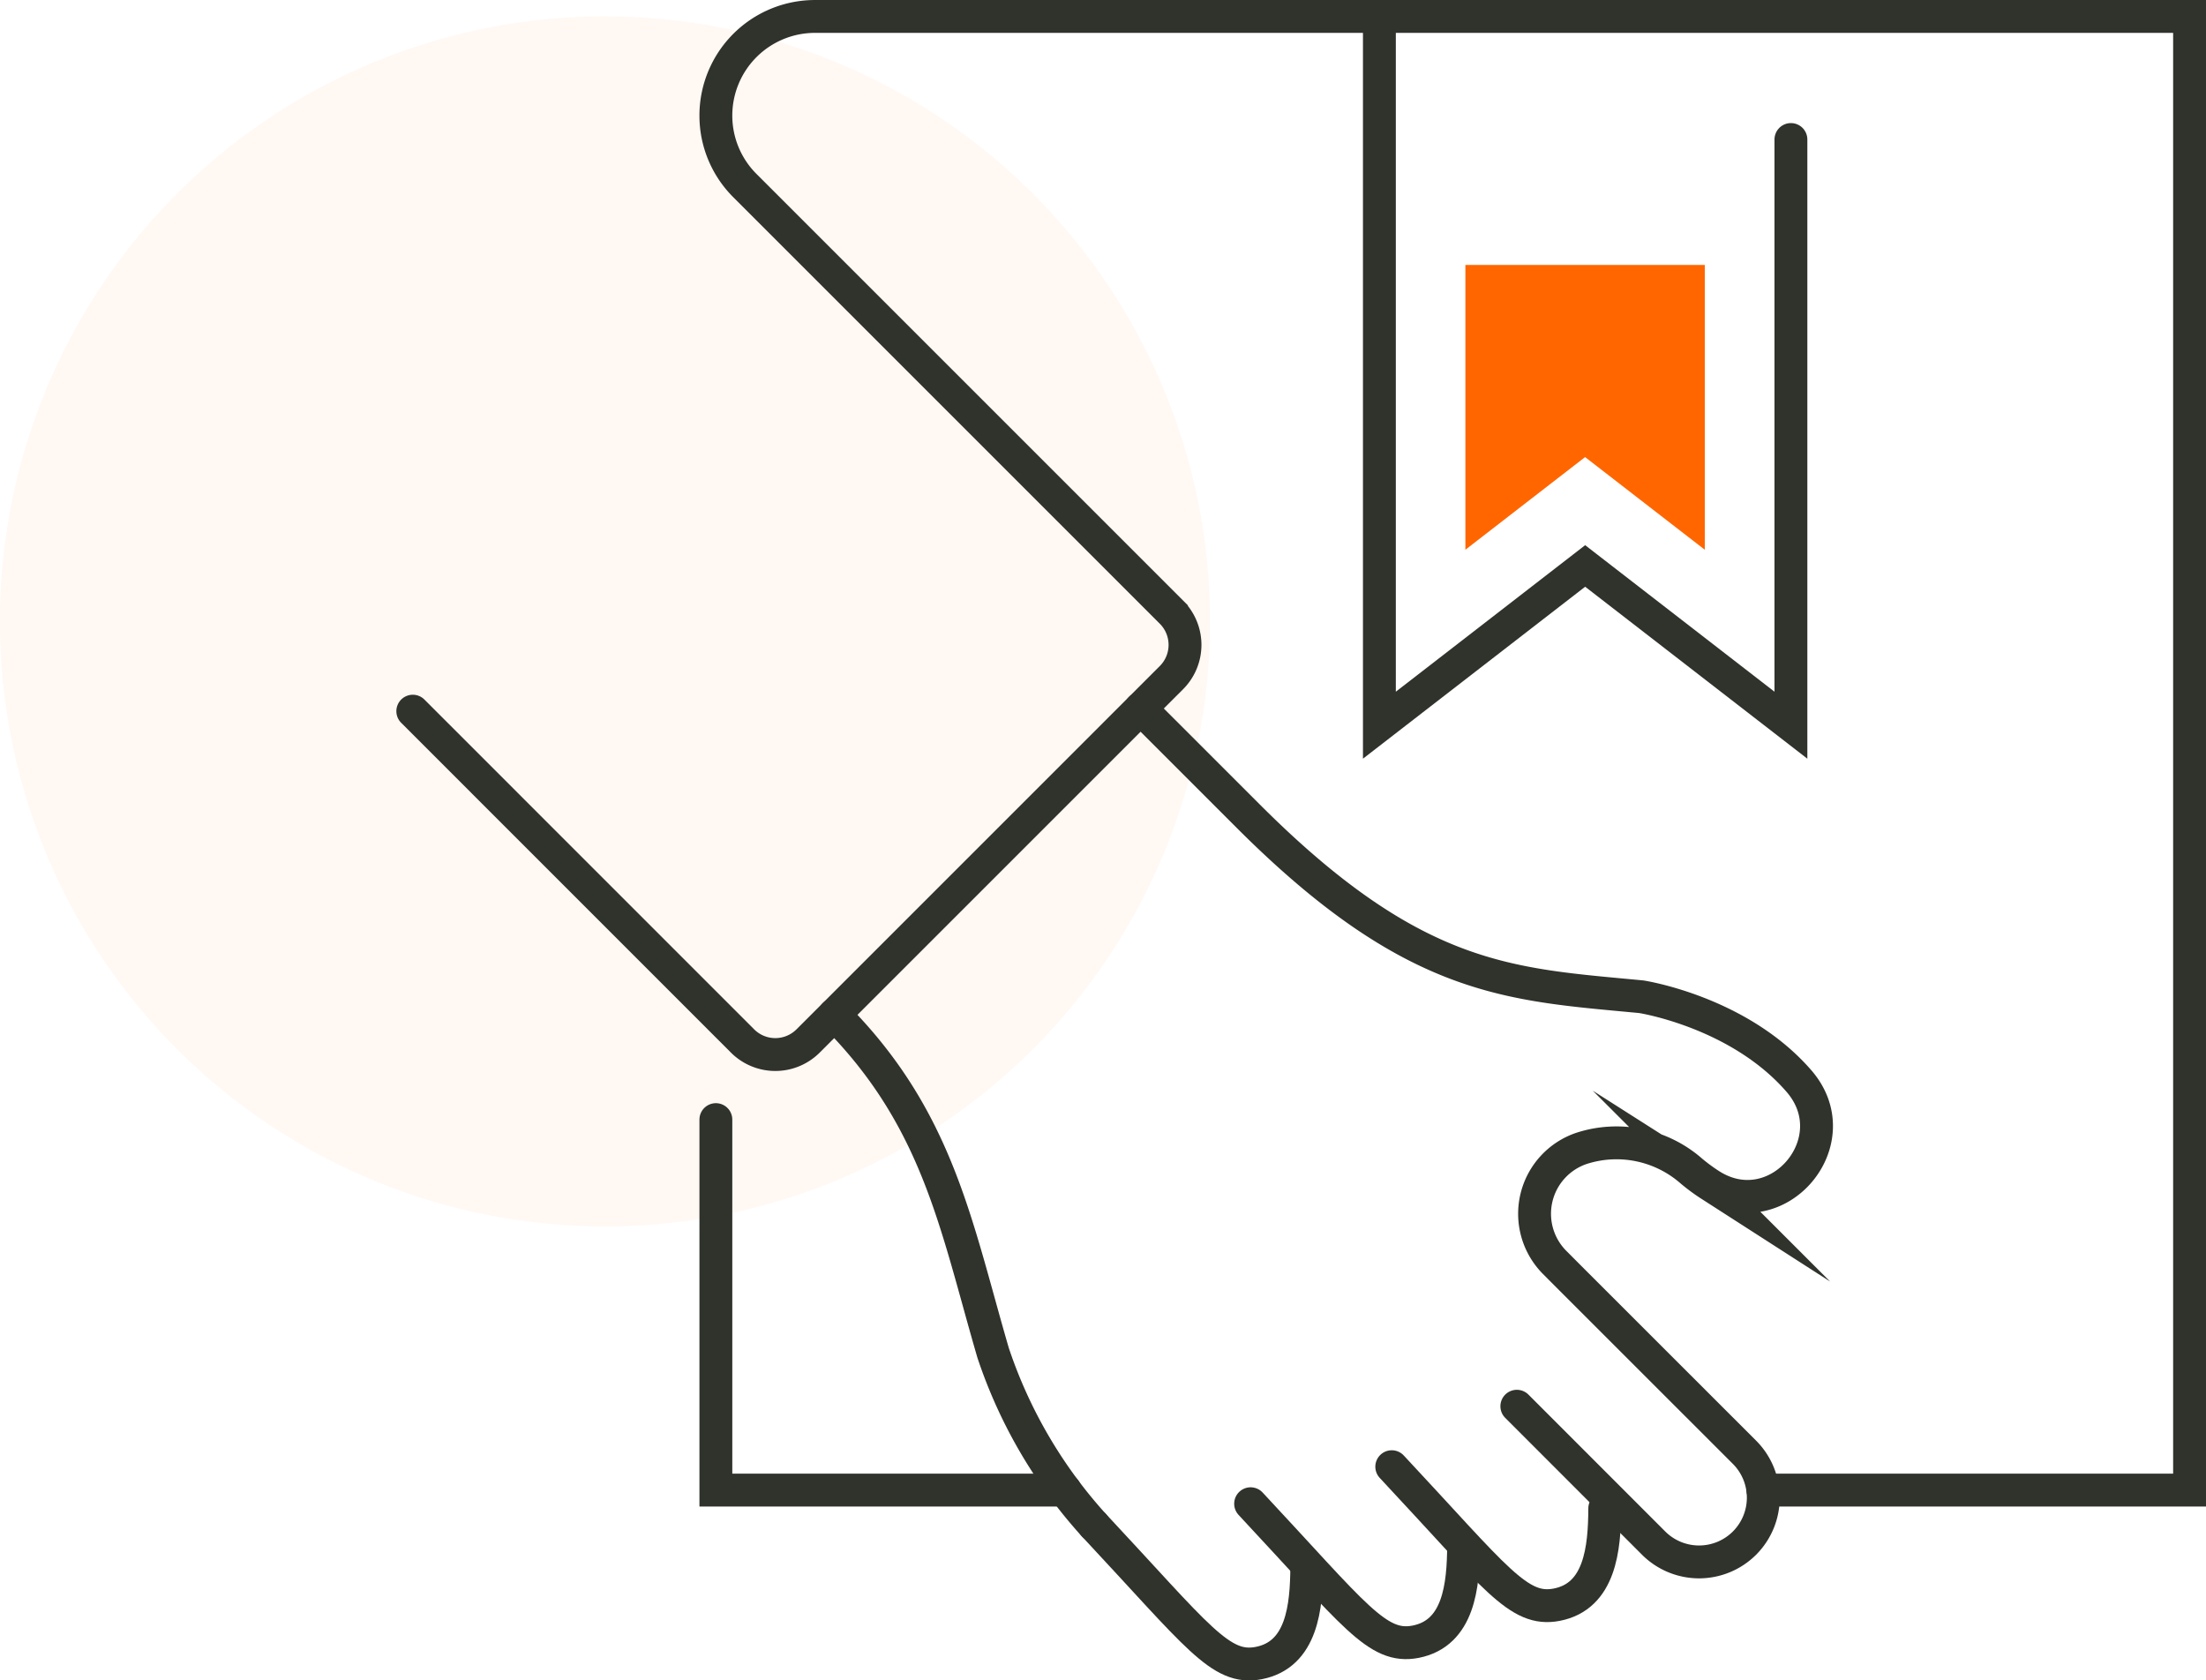
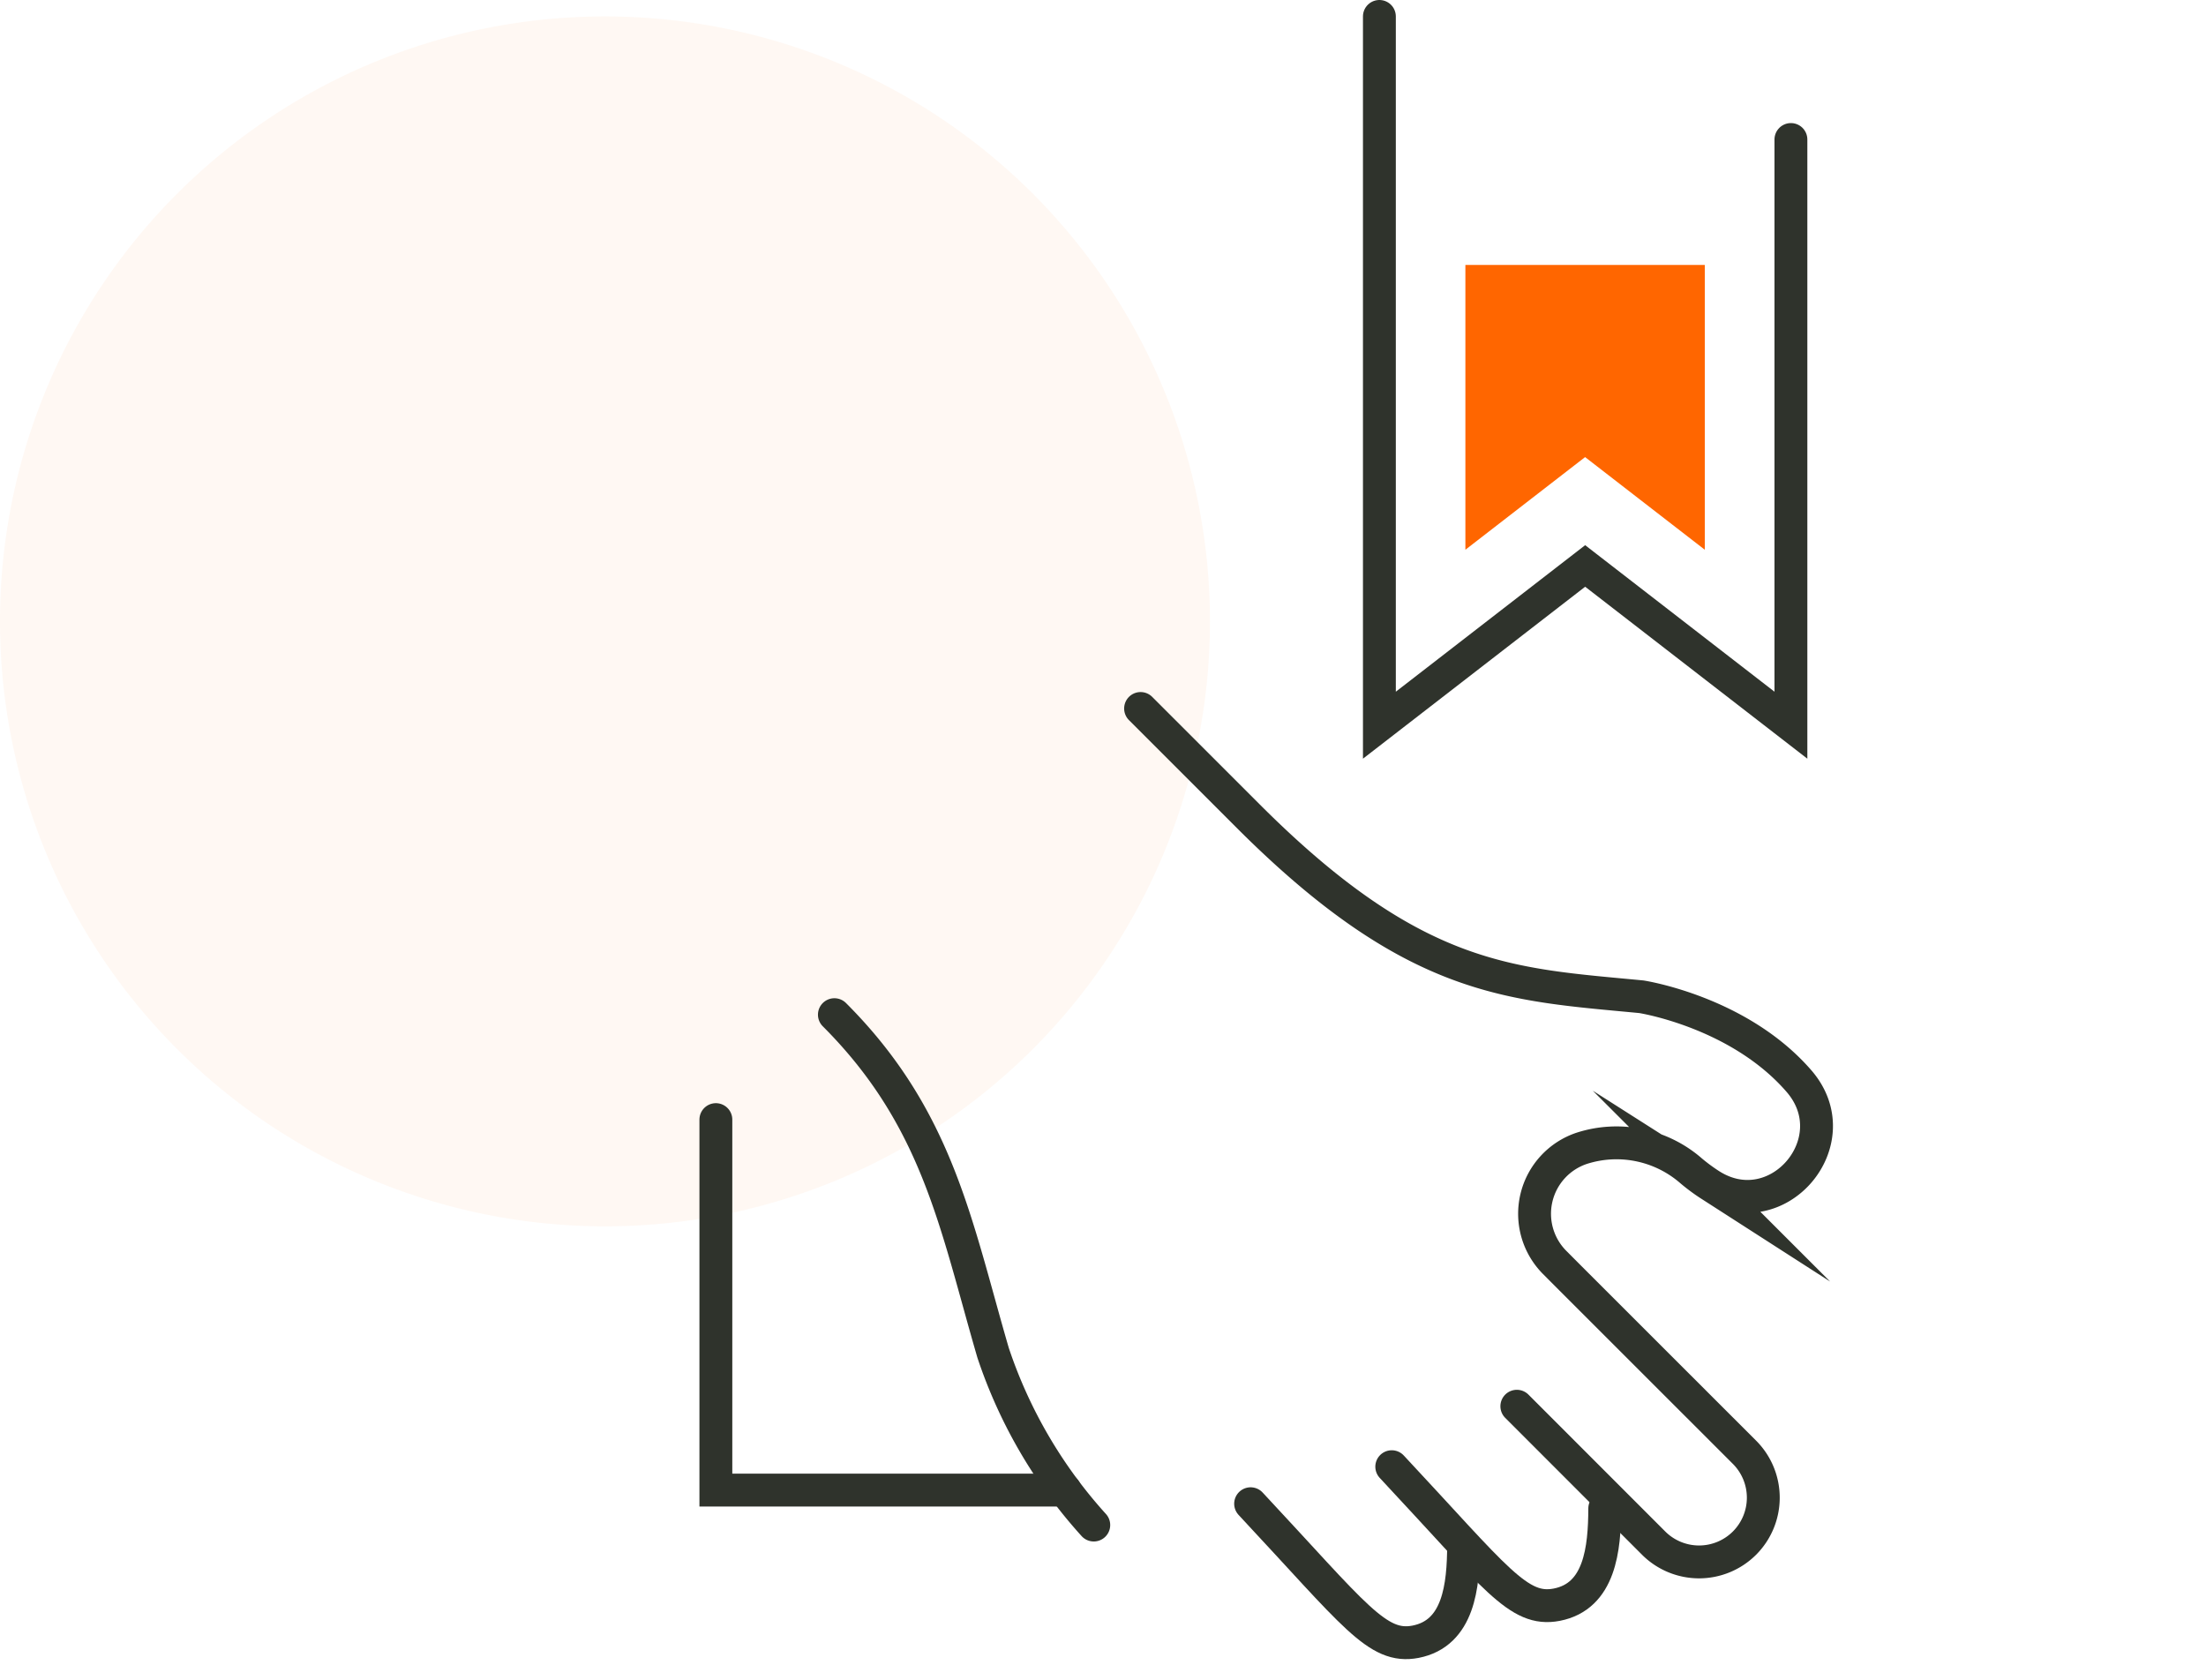
<svg xmlns="http://www.w3.org/2000/svg" width="134.246" height="102.26" viewBox="0 0 134.246 102.26">
  <defs>
    <style>.a,.c{fill:#f60;}.a{opacity:0.05;}.b{fill:none;stroke:#2f332c;stroke-linecap:round;stroke-miterlimit:10;stroke-width:2px;}</style>
  </defs>
  <g transform="translate(-1379.879 -784)">
    <path class="a" d="M36.816,0A36.816,36.816,0,1,1,0,36.816,36.816,36.816,0,0,1,36.816,0Z" transform="translate(1379.879 785)" />
    <g transform="translate(418.954 -864.561)">
      <path class="b" d="M1011.574,1687.687H990.326v-22.546" transform="translate(14.163 51.557)" />
      <path class="b" d="M999.7,1649.561v43.134l12.522-9.691,12.521,9.691v-35.644" transform="translate(45.168 0)" />
      <g transform="translate(986.046 1649.562)">
        <path class="b" d="M1007.784,1694.719a29.513,29.513,0,0,1-6.127-10.484c-2.267-7.778-3.353-14.272-9.657-20.576" transform="translate(-966.344 -1602.909)" />
        <path class="b" d="M999.871,1670.043c6.347,6.787,7.709,8.846,10.036,8.4,2.637-.508,2.917-3.408,2.926-5.86" transform="translate(-940.297 -1581.784)" />
        <path class="b" d="M997.878,1670.566c6.343,6.787,7.709,8.846,10.036,8.4,2.637-.513,2.913-3.409,2.926-5.865" transform="translate(-946.893 -1580.053)" />
-         <path class="b" d="M995.663,1670.867c6.347,6.792,7.709,8.847,10.036,8.4,2.637-.509,2.913-3.409,2.926-5.86" transform="translate(-954.222 -1579.057)" />
-         <path class="b" d="M1068.208,1739.243h25.963v-89.682h-83.649a6.032,6.032,0,0,0-6.033,6.033h0a6.012,6.012,0,0,0,1.767,4.261l25.958,25.958a2.821,2.821,0,0,1,0,3.986l-22.114,22.114a2.821,2.821,0,0,1-3.986,0l-20.068-20.072" transform="translate(-986.046 -1649.561)" />
        <path class="b" d="M996.324,1659.334l6.554,6.554c10.157,10.157,15.979,10.226,23.92,10.989,0,0,5.942.909,9.6,5.141,3.15,3.65-1.332,8.907-5.4,6.317a11.307,11.307,0,0,1-1.168-.862,6.91,6.91,0,0,0-6.657-1.374h0a4.2,4.2,0,0,0-1.646,6.951l.965.969,10.583,10.579a3.912,3.912,0,0,1,0,5.529h0a3.912,3.912,0,0,1-5.529,0l-8.325-8.33" transform="translate(-952.035 -1617.217)" />
      </g>
      <path class="c" d="M1000.911,1670.4l4.079-3.157,3.206-2.481,3.205,2.481,4.079,3.157v-17.331h-14.569V1670.4Z" transform="translate(49.19 11.617)" />
    </g>
  </g>
</svg>